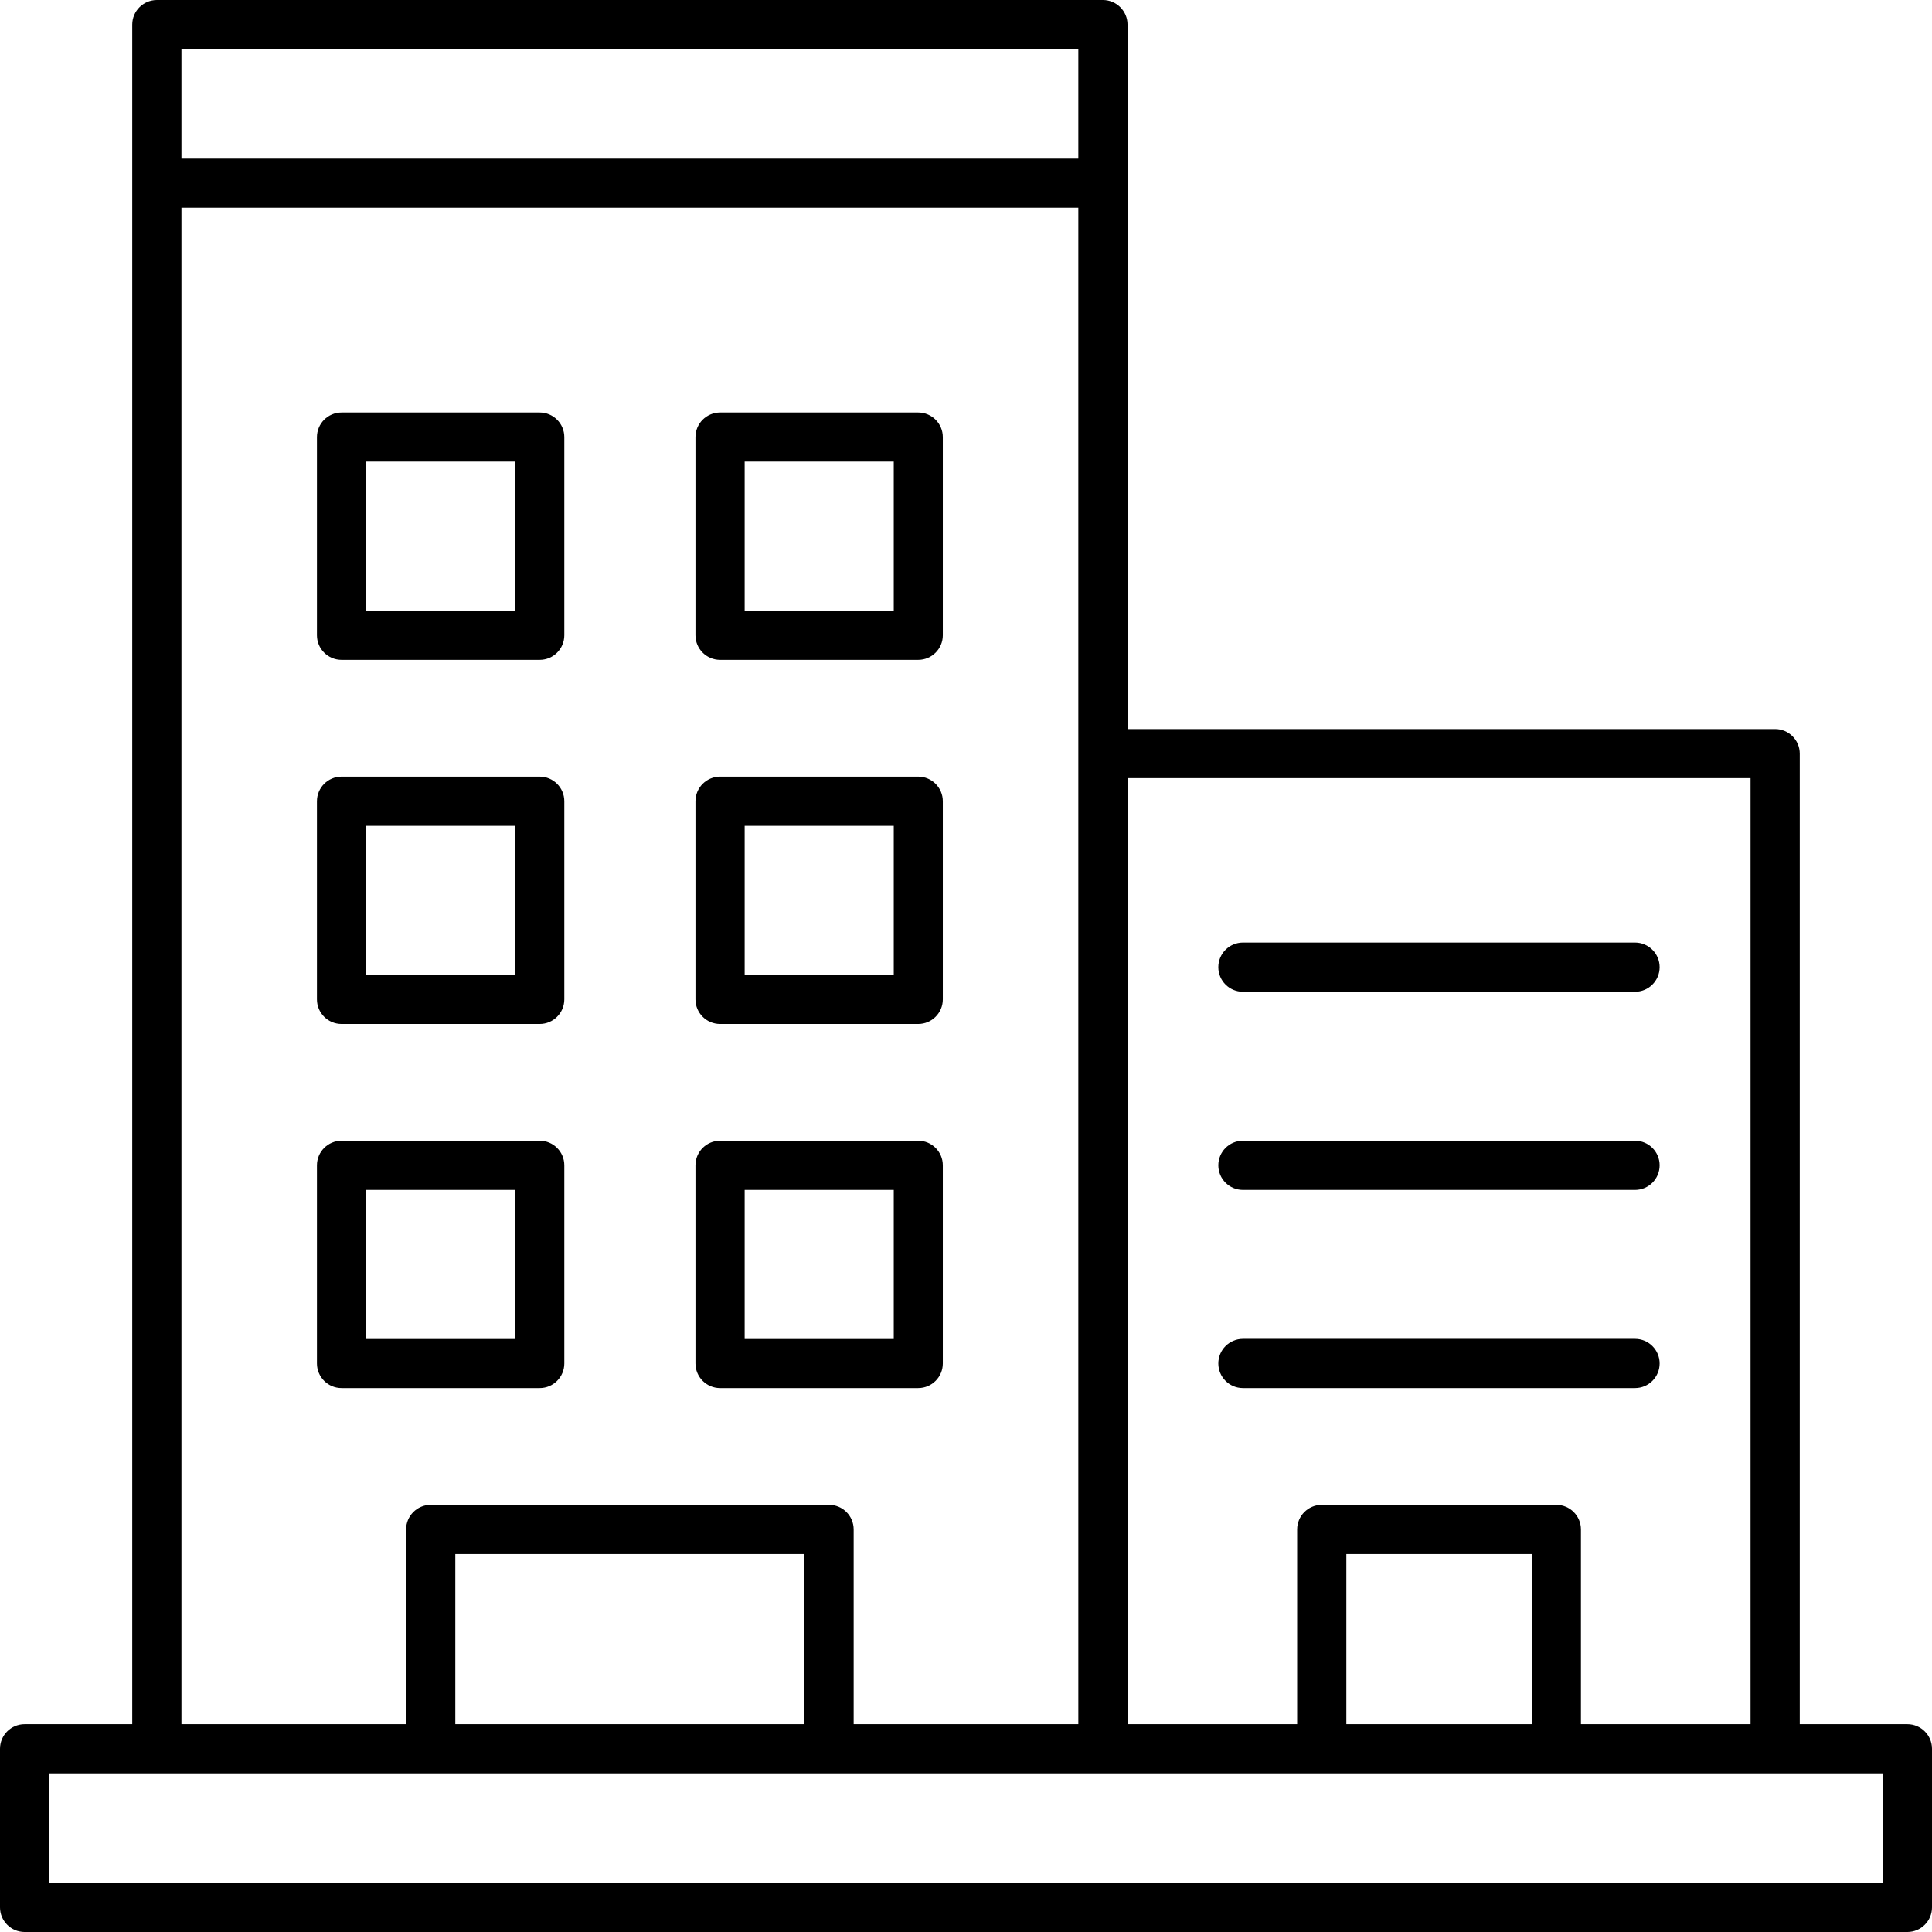
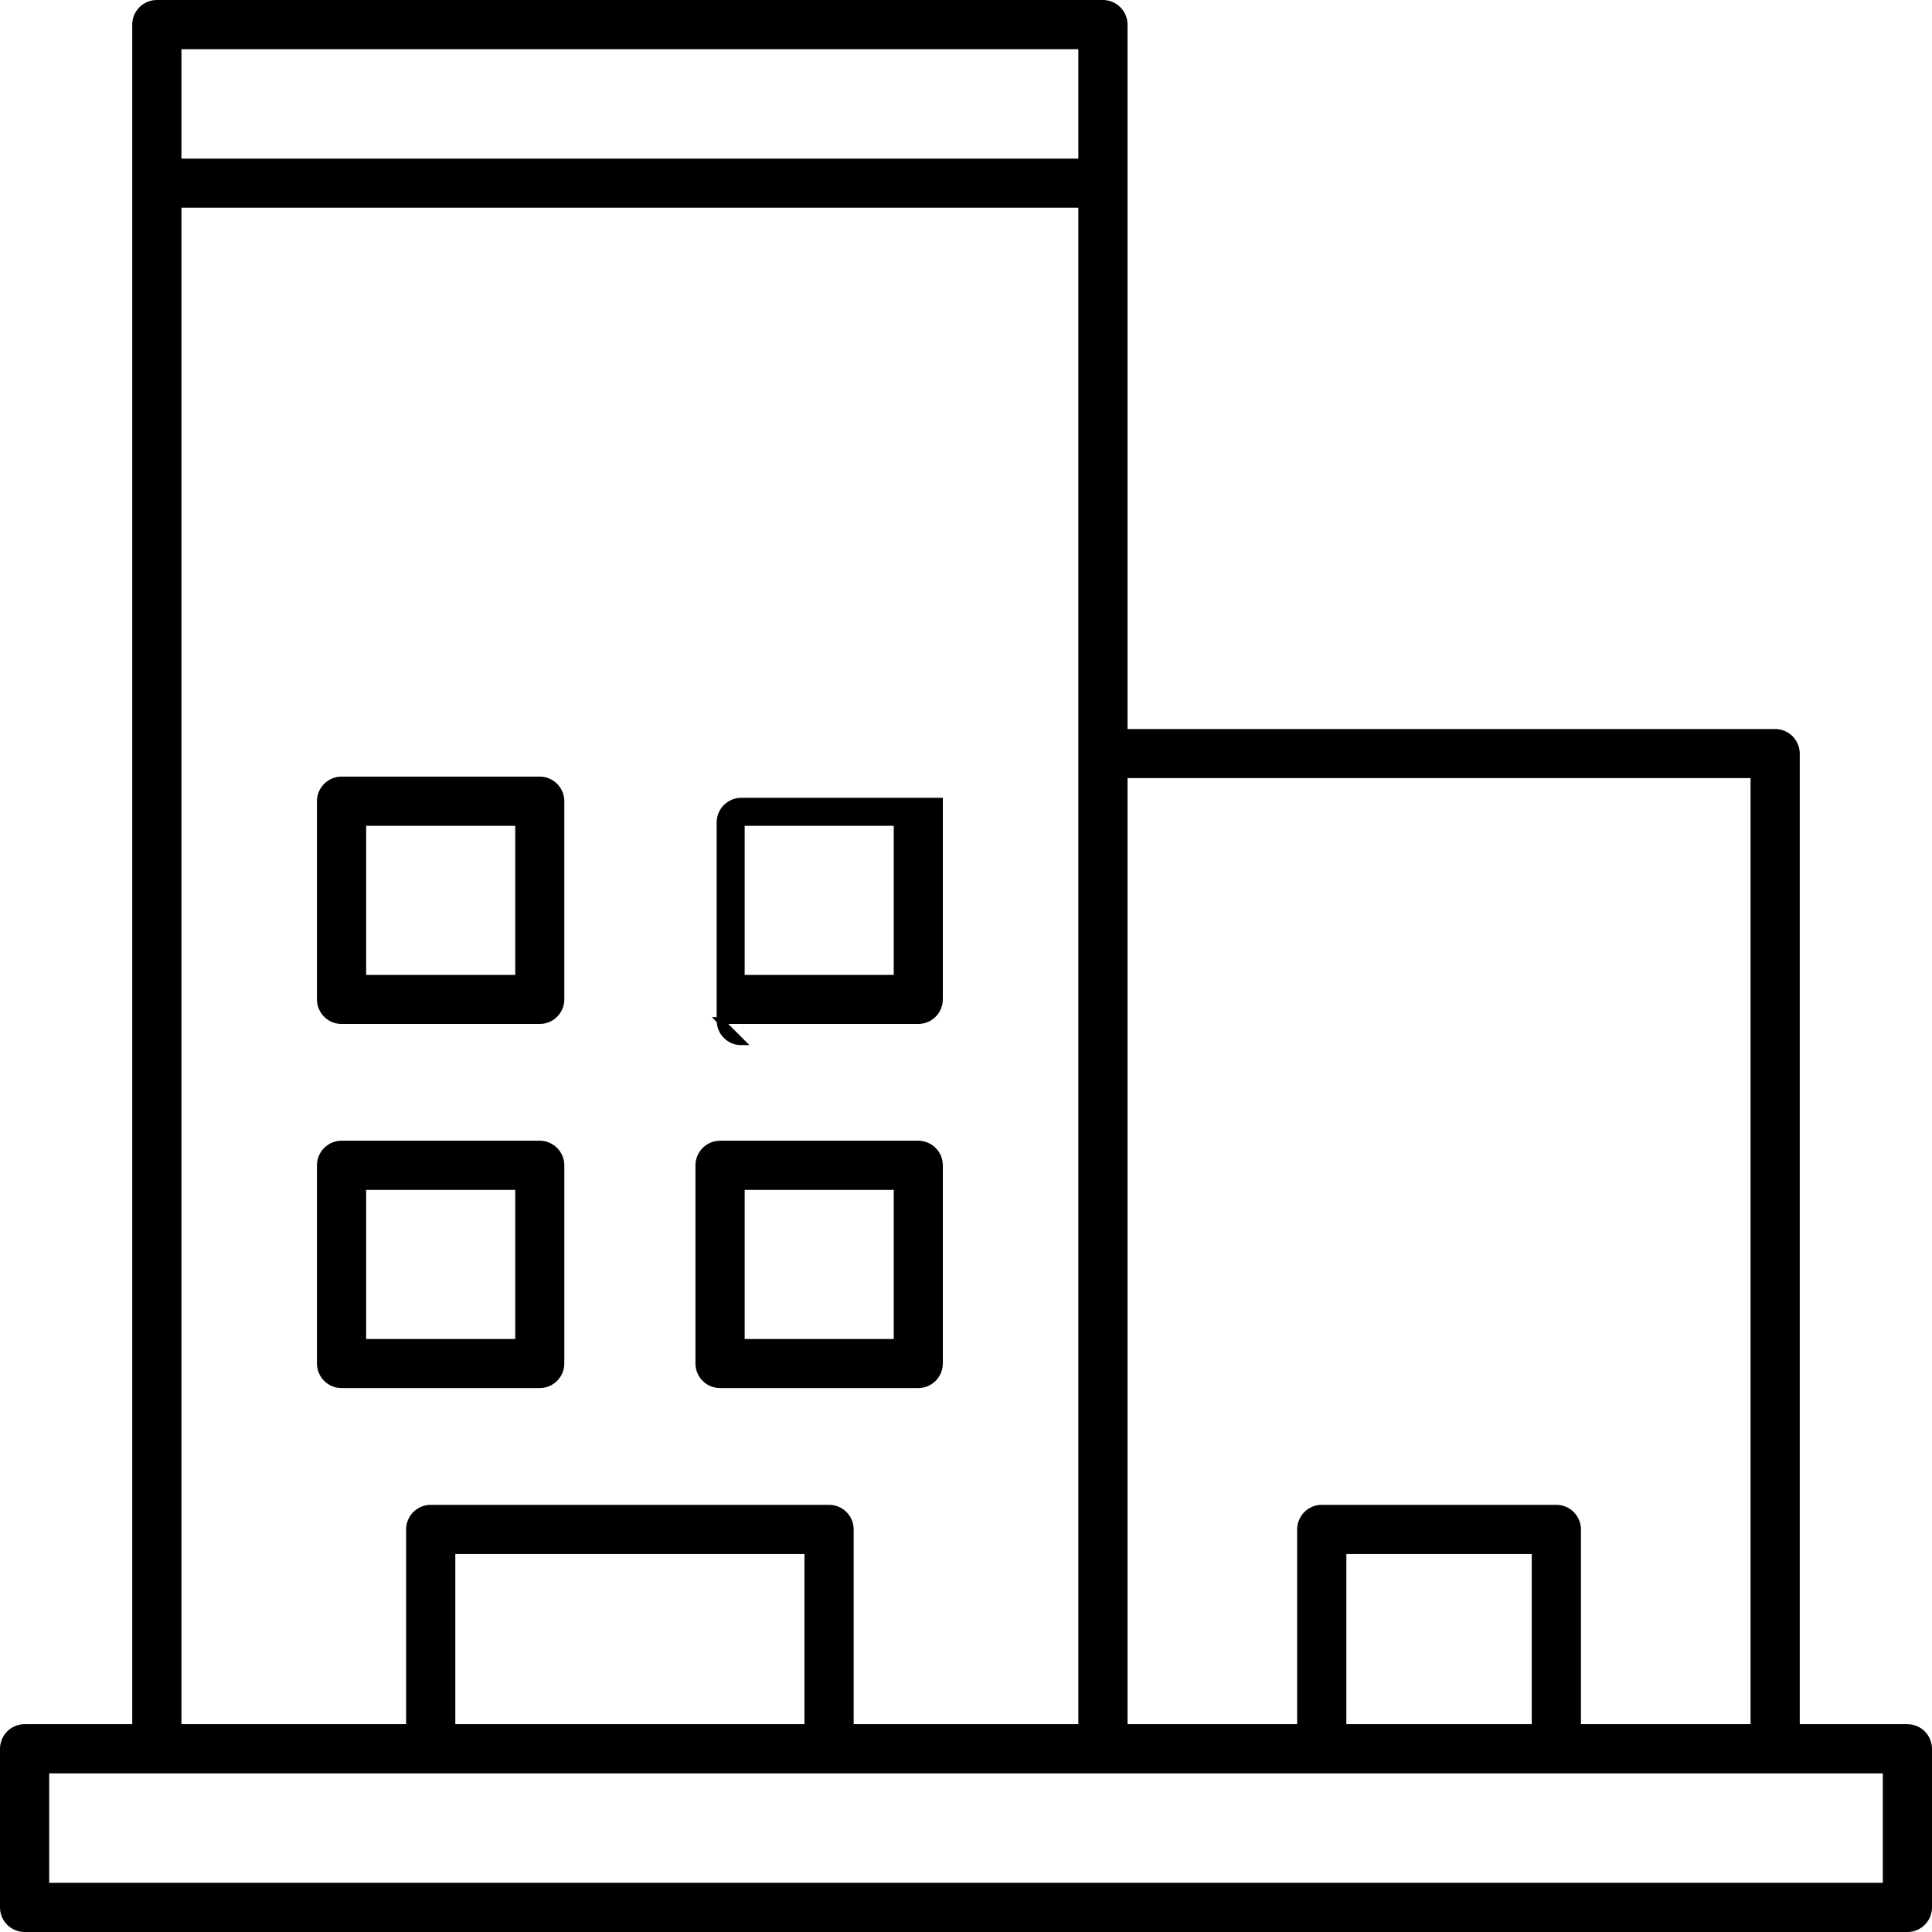
<svg xmlns="http://www.w3.org/2000/svg" id="Layer_2" data-name="Layer 2" viewBox="0 0 142.15 142.15">
  <defs>
    <style>
      .cls-1 {
        stroke: #000;
        stroke-miterlimit: 10;
        stroke-width: .5px;
      }
    </style>
  </defs>
  <g id="Layer_1-2" data-name="Layer 1">
    <g>
      <path class="cls-1" d="M140.34,127.11h-8.17V55.45c0-.86-.7-1.56-1.56-1.56h-47.9V1.81c0-.86-.7-1.56-1.56-1.56H11.54c-.86,0-1.56.7-1.56,1.56v125.3H1.81c-.86,0-1.56.7-1.56,1.56v11.67c0,.86.7,1.56,1.56,1.56h138.53c.86,0,1.56-.7,1.56-1.56v-11.67c0-.86-.7-1.56-1.56-1.56ZM129.05,57v70.11h-12.98v-14.58c0-.86-.7-1.56-1.56-1.56h-17.26c-.86,0-1.56.7-1.56,1.56v14.58h-12.98V57h46.34ZM112.95,127.11h-14.14v-13.02h14.14v13.02ZM13.1,3.37h66.49v8.55H13.1V3.37ZM13.1,15.03h66.49v112.08h-17.03v-14.58c0-.86-.7-1.56-1.56-1.56h-29.31c-.86,0-1.56.7-1.56,1.56v14.58H13.1V15.03ZM59.44,127.11h-26.19v-13.02h26.19v13.02ZM138.78,138.78H3.37v-8.55h135.41v8.55Z" />
      <path class="cls-1" d="M39.71,101.88c.86,0,1.56-.7,1.56-1.56v-14.58c0-.86-.7-1.56-1.56-1.56h-14.58c-.86,0-1.56.7-1.56,1.56v14.58c0,.86.7,1.56,1.56,1.56h14.58ZM26.69,87.3h11.47v11.47h-11.47v-11.47Z" />
      <path class="cls-1" d="M52.98,101.88h14.58c.86,0,1.56-.7,1.56-1.56v-14.58c0-.86-.7-1.56-1.56-1.56h-14.58c-.86,0-1.56.7-1.56,1.56v14.58c0,.86.7,1.56,1.56,1.56ZM54.54,87.3h11.47v11.47h-11.47v-11.47Z" />
      <path class="cls-1" d="M25.13,75.09h14.58c.86,0,1.56-.7,1.56-1.56v-14.58c0-.86-.7-1.56-1.56-1.56h-14.58c-.86,0-1.56.7-1.56,1.56v14.58c0,.86.7,1.56,1.56,1.56ZM26.69,60.51h11.47v11.47h-11.47v-11.47Z" />
-       <path class="cls-1" d="M52.98,75.09h14.58c.86,0,1.56-.7,1.56-1.56v-14.58c0-.86-.7-1.56-1.56-1.56h-14.58c-.86,0-1.56.7-1.56,1.56v14.58c0,.86.7,1.56,1.56,1.56ZM54.54,60.51h11.47v11.47h-11.47v-11.47Z" />
-       <path class="cls-1" d="M25.13,48.3h14.58c.86,0,1.56-.7,1.56-1.56v-14.58c0-.86-.7-1.56-1.56-1.56h-14.58c-.86,0-1.56.7-1.56,1.56v14.58c0,.86.7,1.56,1.56,1.56ZM26.69,33.71h11.47v11.47h-11.47v-11.47Z" />
-       <path class="cls-1" d="M52.98,48.3h14.58c.86,0,1.56-.7,1.56-1.56v-14.58c0-.86-.7-1.56-1.56-1.56h-14.58c-.86,0-1.56.7-1.56,1.56v14.58c0,.86.7,1.56,1.56,1.56ZM54.54,33.71h11.47v11.47h-11.47v-11.47Z" />
-       <path class="cls-1" d="M91.45,101.88h28.85c.86,0,1.56-.7,1.56-1.56s-.7-1.56-1.56-1.56h-28.85c-.86,0-1.56.7-1.56,1.56s.7,1.56,1.56,1.56Z" />
-       <path class="cls-1" d="M91.45,87.3h28.85c.86,0,1.56-.7,1.56-1.56s-.7-1.56-1.56-1.56h-28.85c-.86,0-1.56.7-1.56,1.56s.7,1.56,1.56,1.56Z" />
-       <path class="cls-1" d="M91.45,72.72h28.85c.86,0,1.56-.7,1.56-1.56s-.7-1.56-1.56-1.56h-28.85c-.86,0-1.56.7-1.56,1.56s.7,1.56,1.56,1.56Z" />
+       <path class="cls-1" d="M52.98,75.09h14.58c.86,0,1.56-.7,1.56-1.56v-14.58h-14.58c-.86,0-1.56.7-1.56,1.56v14.58c0,.86.7,1.56,1.56,1.56ZM54.54,60.51h11.47v11.47h-11.47v-11.47Z" />
    </g>
  </g>
</svg>